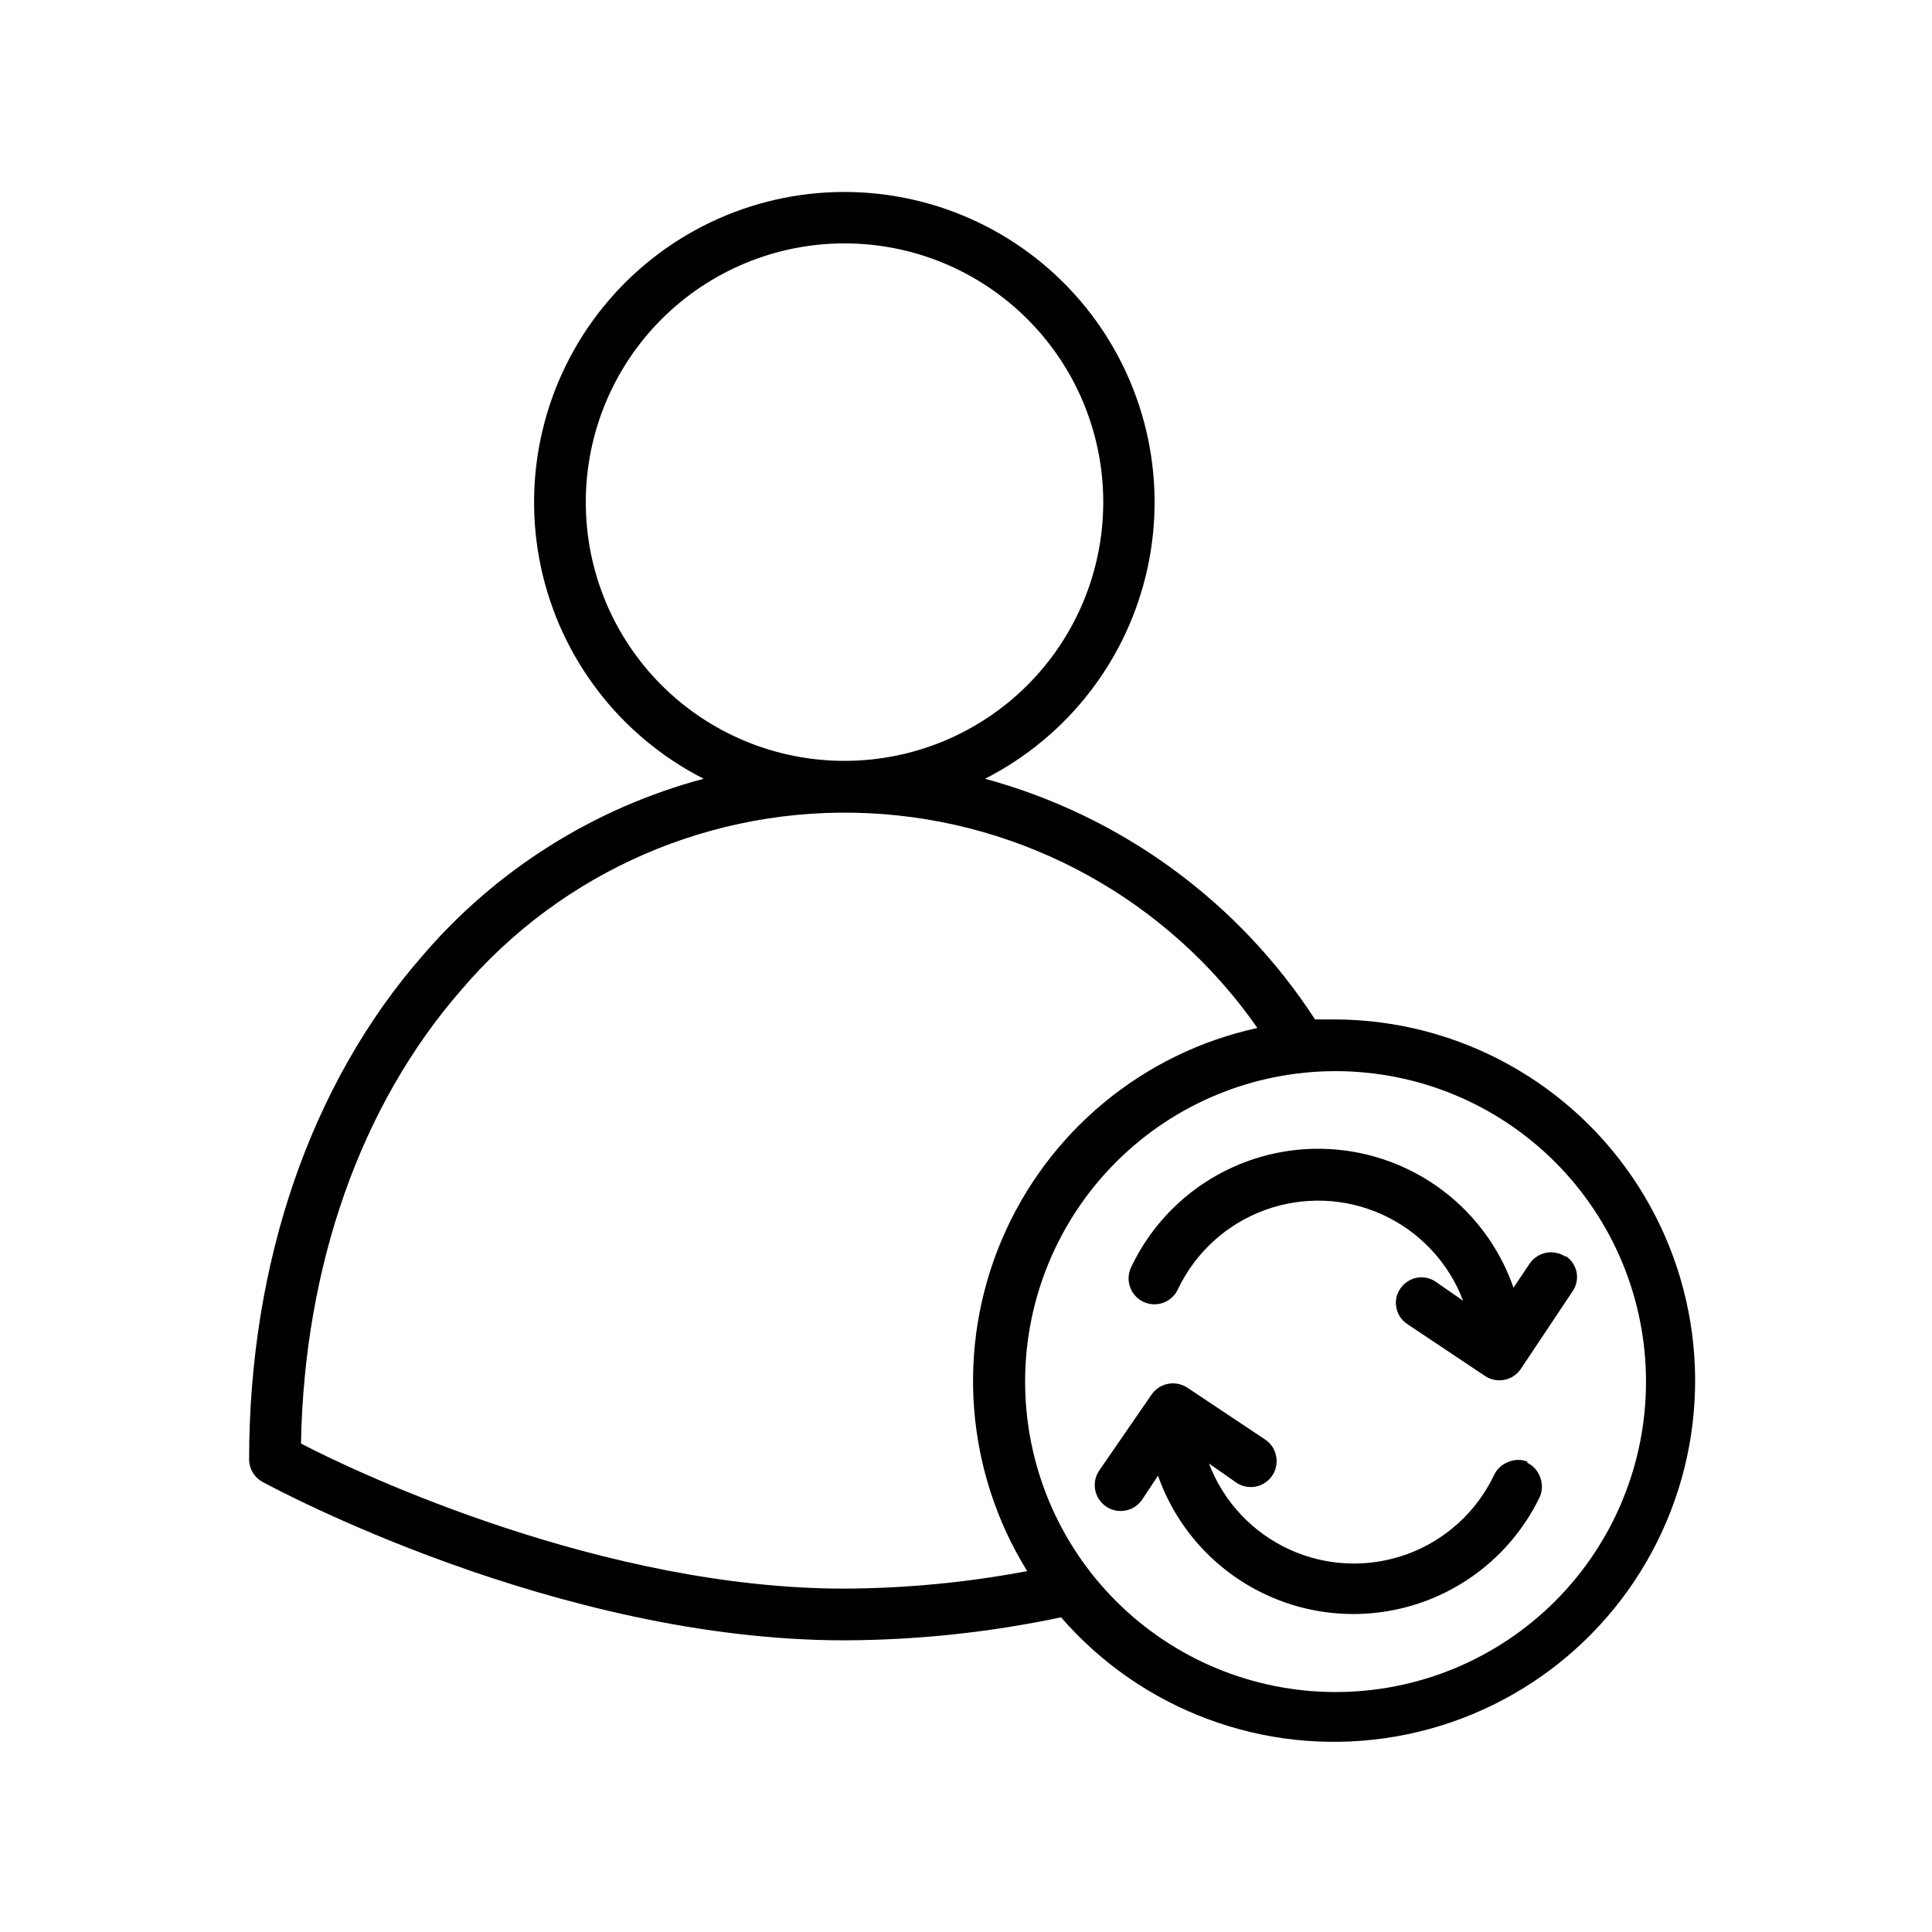
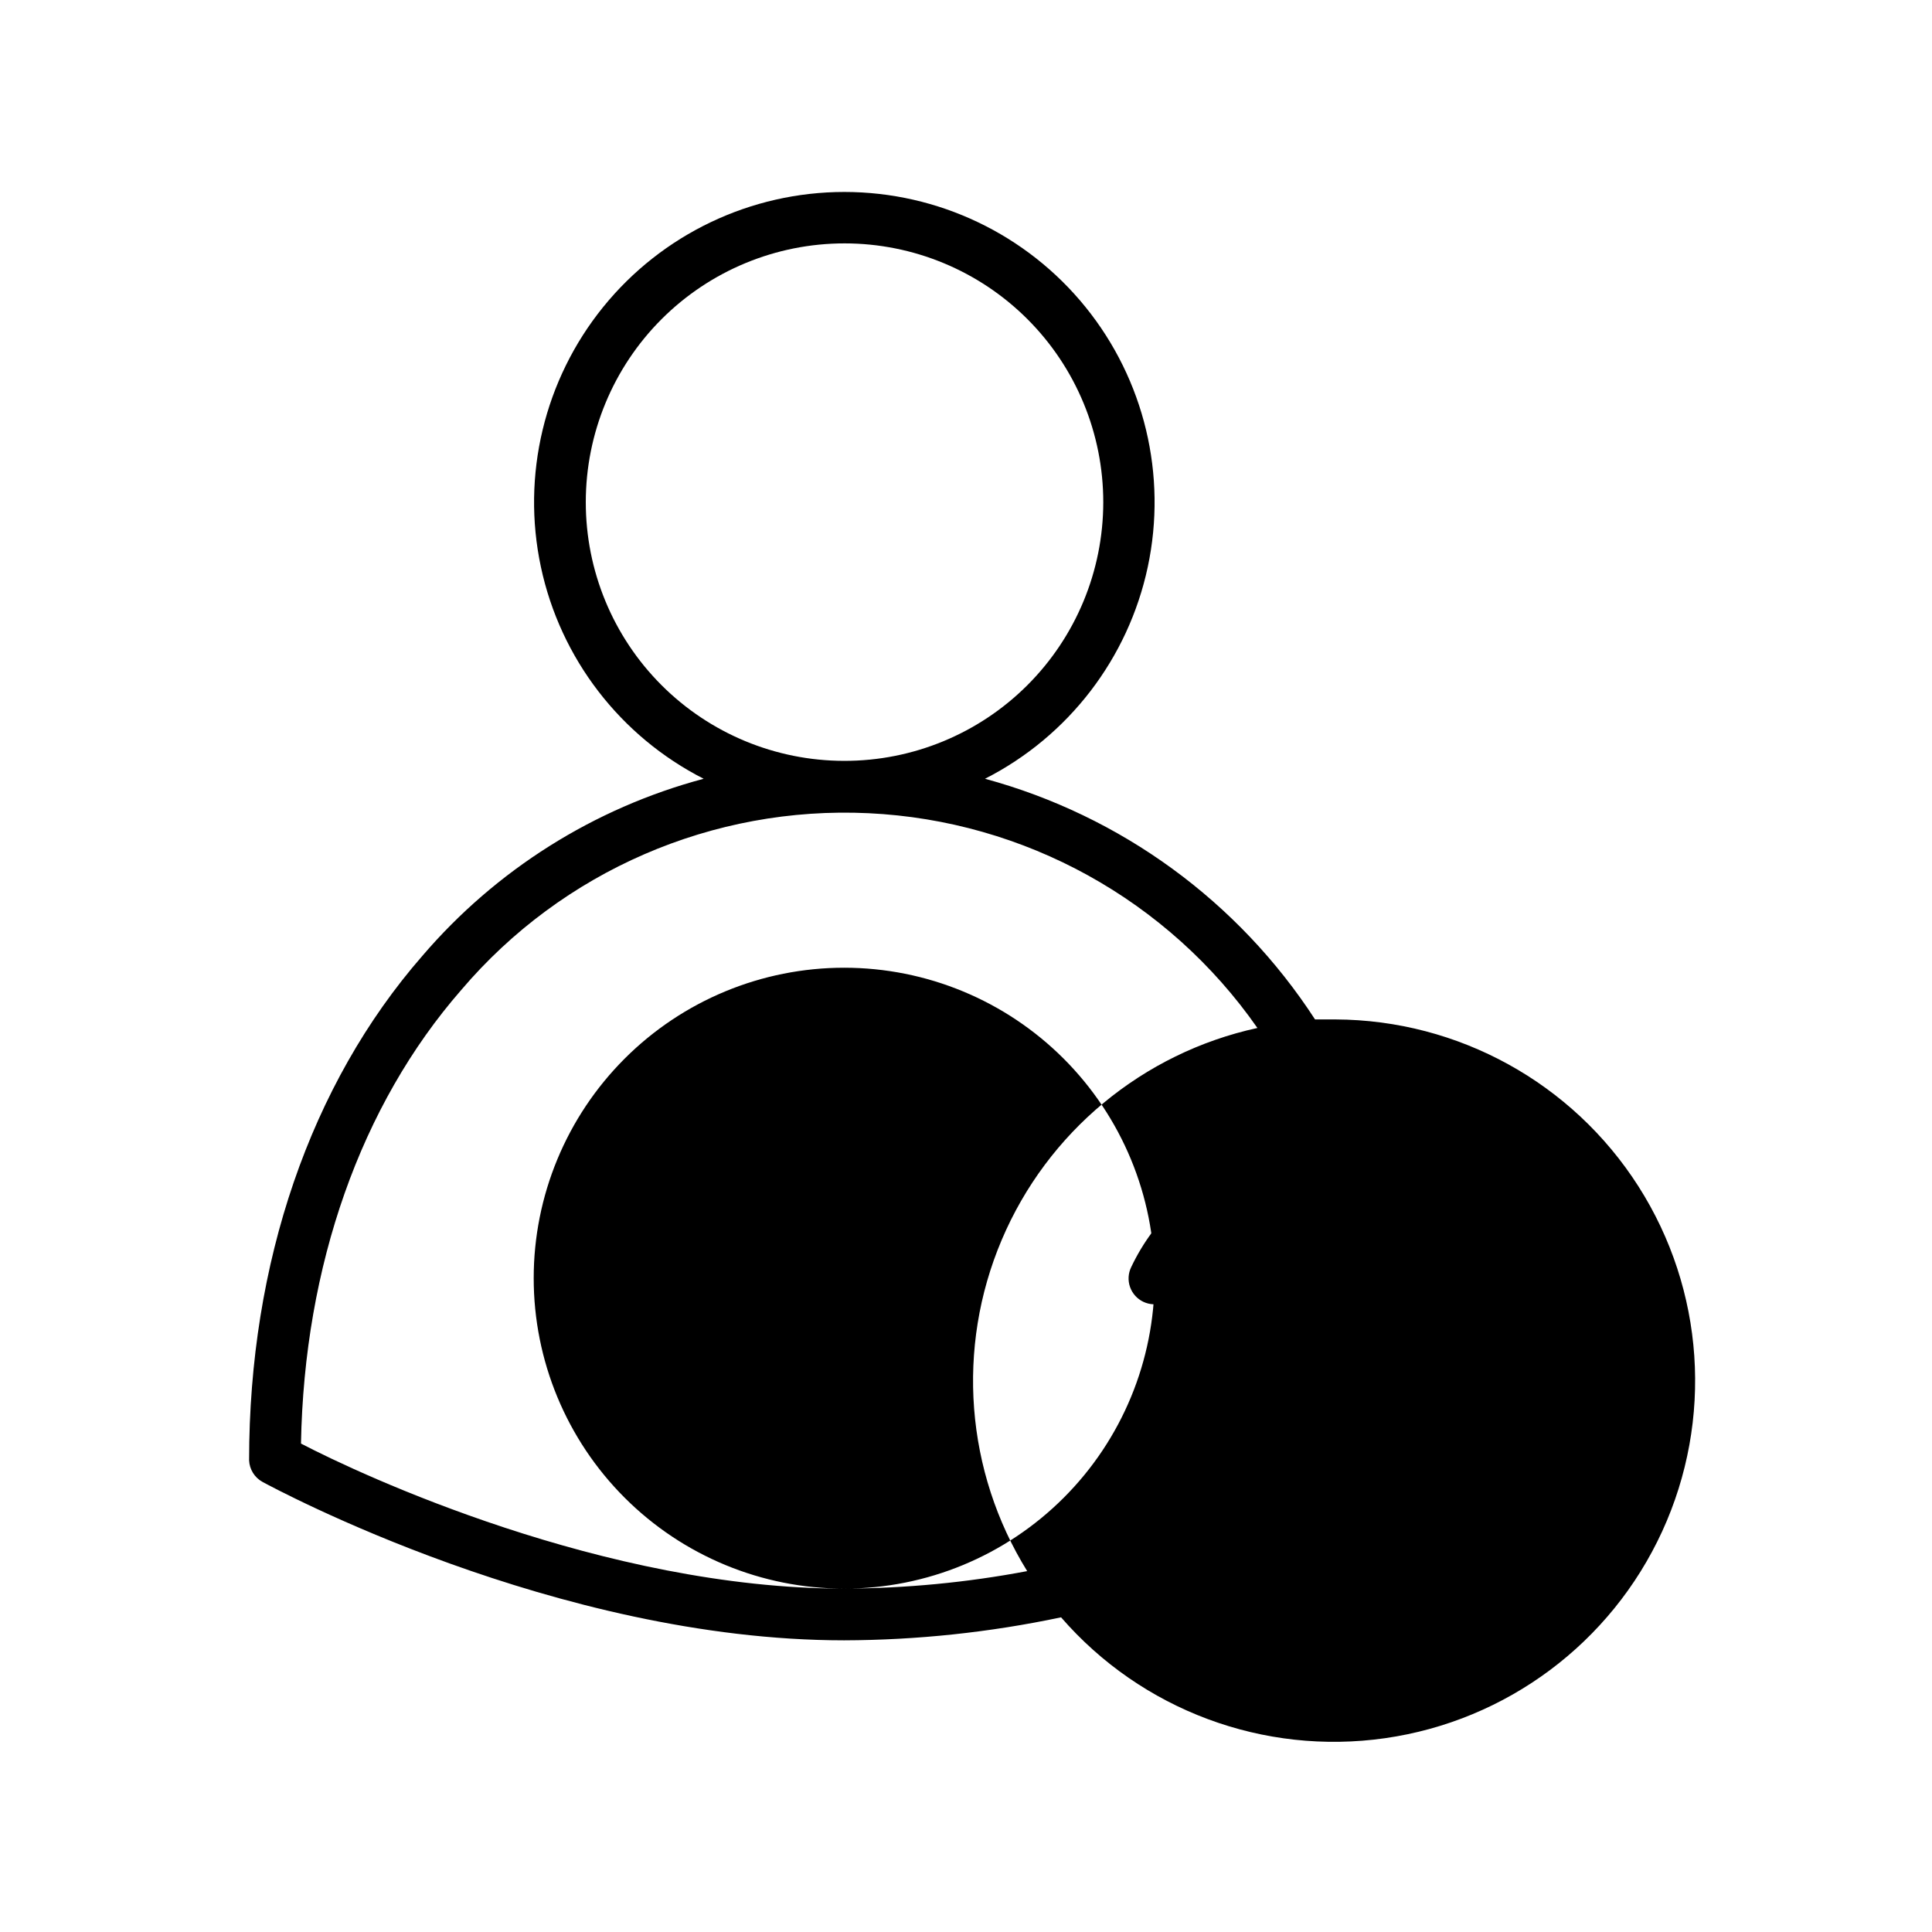
<svg xmlns="http://www.w3.org/2000/svg" fill="#000000" width="800px" height="800px" version="1.1" viewBox="144 144 512 512">
  <g>
-     <path d="m497.94 414.16h-5.441c-20.316-31.293-51.453-54-87.461-63.781 22.117-11.254 37.969-31.887 43.137-56.156s-0.898-49.574-16.508-68.859c-15.609-19.285-39.098-30.492-63.91-30.492s-48.297 11.207-63.91 30.492c-15.609 19.285-21.676 44.59-16.508 68.859 5.168 24.27 21.023 44.902 43.137 56.156-29.031 7.754-55.027 24.125-74.562 46.953-29.625 33.957-45.898 81.316-45.898 133.66 0.098 2.41 1.457 4.594 3.578 5.742 3.176 1.715 77.84 41.969 154.12 41.969h-0.004c19.32-0.059 38.582-2.102 57.484-6.094 21.32 24.574 53.66 36.637 85.863 32.031s59.863-25.25 73.441-54.816c13.574-29.566 11.203-64-6.293-91.426-17.5-27.426-47.727-44.09-80.262-44.238zm-198.7-137.09c0-18.191 7.227-35.637 20.094-48.5 12.867-12.859 30.316-20.078 48.508-20.07s35.633 7.246 48.484 20.121c12.855 12.871 20.066 30.324 20.051 48.516-0.02 18.191-7.266 35.629-20.145 48.477-12.879 12.848-30.336 20.051-48.527 20.023-18.172-0.012-35.594-7.246-48.434-20.102-12.84-12.859-20.047-30.293-20.031-48.465zm68.465 287.93c-63.582 0-128.22-30.23-143.94-38.441 0.855-47.105 15.82-89.68 42.473-120.21 26.781-31.512 66.668-48.812 107.97-46.84 41.309 1.973 79.363 22.996 103.02 56.914-30.371 6.613-55.641 27.559-67.77 56.176-12.129 28.617-9.609 61.34 6.758 87.762-15.996 3.027-32.238 4.578-48.52 4.637zm130.23 27.406c-21.816 0-42.746-8.668-58.172-24.098-15.43-15.426-24.098-36.352-24.098-58.172 0-21.82 8.668-42.746 24.098-58.176 15.426-15.43 36.355-24.098 58.172-24.098 21.82 0 42.746 8.668 58.176 24.098 15.43 15.43 24.098 36.355 24.098 58.176 0.012 21.824-8.648 42.758-24.082 58.188-15.434 15.434-36.367 24.098-58.191 24.082z" />
+     <path d="m497.94 414.16h-5.441c-20.316-31.293-51.453-54-87.461-63.781 22.117-11.254 37.969-31.887 43.137-56.156s-0.898-49.574-16.508-68.859c-15.609-19.285-39.098-30.492-63.91-30.492s-48.297 11.207-63.91 30.492c-15.609 19.285-21.676 44.59-16.508 68.859 5.168 24.27 21.023 44.902 43.137 56.156-29.031 7.754-55.027 24.125-74.562 46.953-29.625 33.957-45.898 81.316-45.898 133.66 0.098 2.41 1.457 4.594 3.578 5.742 3.176 1.715 77.84 41.969 154.12 41.969h-0.004c19.32-0.059 38.582-2.102 57.484-6.094 21.32 24.574 53.66 36.637 85.863 32.031s59.863-25.25 73.441-54.816c13.574-29.566 11.203-64-6.293-91.426-17.5-27.426-47.727-44.09-80.262-44.238zm-198.7-137.09c0-18.191 7.227-35.637 20.094-48.5 12.867-12.859 30.316-20.078 48.508-20.07s35.633 7.246 48.484 20.121c12.855 12.871 20.066 30.324 20.051 48.516-0.02 18.191-7.266 35.629-20.145 48.477-12.879 12.848-30.336 20.051-48.527 20.023-18.172-0.012-35.594-7.246-48.434-20.102-12.84-12.859-20.047-30.293-20.031-48.465zm68.465 287.93c-63.582 0-128.22-30.23-143.94-38.441 0.855-47.105 15.82-89.68 42.473-120.21 26.781-31.512 66.668-48.812 107.97-46.84 41.309 1.973 79.363 22.996 103.02 56.914-30.371 6.613-55.641 27.559-67.77 56.176-12.129 28.617-9.609 61.34 6.758 87.762-15.996 3.027-32.238 4.578-48.52 4.637zc-21.816 0-42.746-8.668-58.172-24.098-15.43-15.426-24.098-36.352-24.098-58.172 0-21.82 8.668-42.746 24.098-58.176 15.426-15.43 36.355-24.098 58.172-24.098 21.82 0 42.746 8.668 58.176 24.098 15.43 15.43 24.098 36.355 24.098 58.176 0.012 21.824-8.648 42.758-24.082 58.188-15.434 15.434-36.367 24.098-58.191 24.082z" />
    <path d="m558.85 477.03c-1.516-1.012-3.375-1.383-5.16-1.023-1.789 0.359-3.359 1.418-4.363 2.938l-4.231 6.297h-0.004c-4.793-13.781-14.883-25.082-28.035-31.398-13.156-6.32-28.285-7.133-42.039-2.258-13.754 4.871-24.996 15.027-31.238 28.215-0.805 1.648-0.914 3.547-0.305 5.277 0.609 1.727 1.883 3.141 3.539 3.922 1.66 0.781 3.559 0.867 5.281 0.238 1.719-0.633 3.117-1.926 3.875-3.594 4.641-9.758 12.934-17.297 23.09-20.988 10.152-3.691 21.355-3.238 31.176 1.266 9.824 4.504 17.477 12.695 21.309 22.797l-7.254-5.039h-0.004c-1.469-1.012-3.285-1.395-5.035-1.055-1.797 0.344-3.375 1.398-4.383 2.922-1.016 1.469-1.379 3.289-1.008 5.035 0.348 1.781 1.398 3.344 2.922 4.336l20.605 13.754c3.144 2.074 7.379 1.219 9.469-1.918l13.703-20.555h0.004c1.004-1.473 1.383-3.285 1.055-5.035-0.363-1.777-1.41-3.332-2.922-4.336z" />
-     <path d="m548.88 531.39c-1.613-0.672-3.426-0.672-5.039 0-1.707 0.594-3.102 1.848-3.879 3.477-4.633 9.762-12.922 17.309-23.074 21.004-10.152 3.699-21.352 3.25-31.176-1.246s-17.484-12.68-21.32-22.781l7.203 5.039c2.309 1.582 5.348 1.602 7.672 0.051 2.328-1.555 3.481-4.363 2.906-7.102-0.344-1.809-1.422-3.394-2.969-4.387l-20.555-13.703h-0.004c-3.16-2.078-7.41-1.227-9.52 1.914l-13.855 20.105c-2.102 3.156-1.242 7.418 1.914 9.52s7.422 1.246 9.523-1.914l4.18-6.297c4.832 13.734 14.926 24.988 28.059 31.277 13.133 6.293 28.227 7.102 41.961 2.258 13.73-4.848 24.973-14.953 31.246-28.094 0.625-1.621 0.625-3.418 0-5.039-0.598-1.719-1.871-3.117-3.527-3.879z" />
  </g>
</svg>